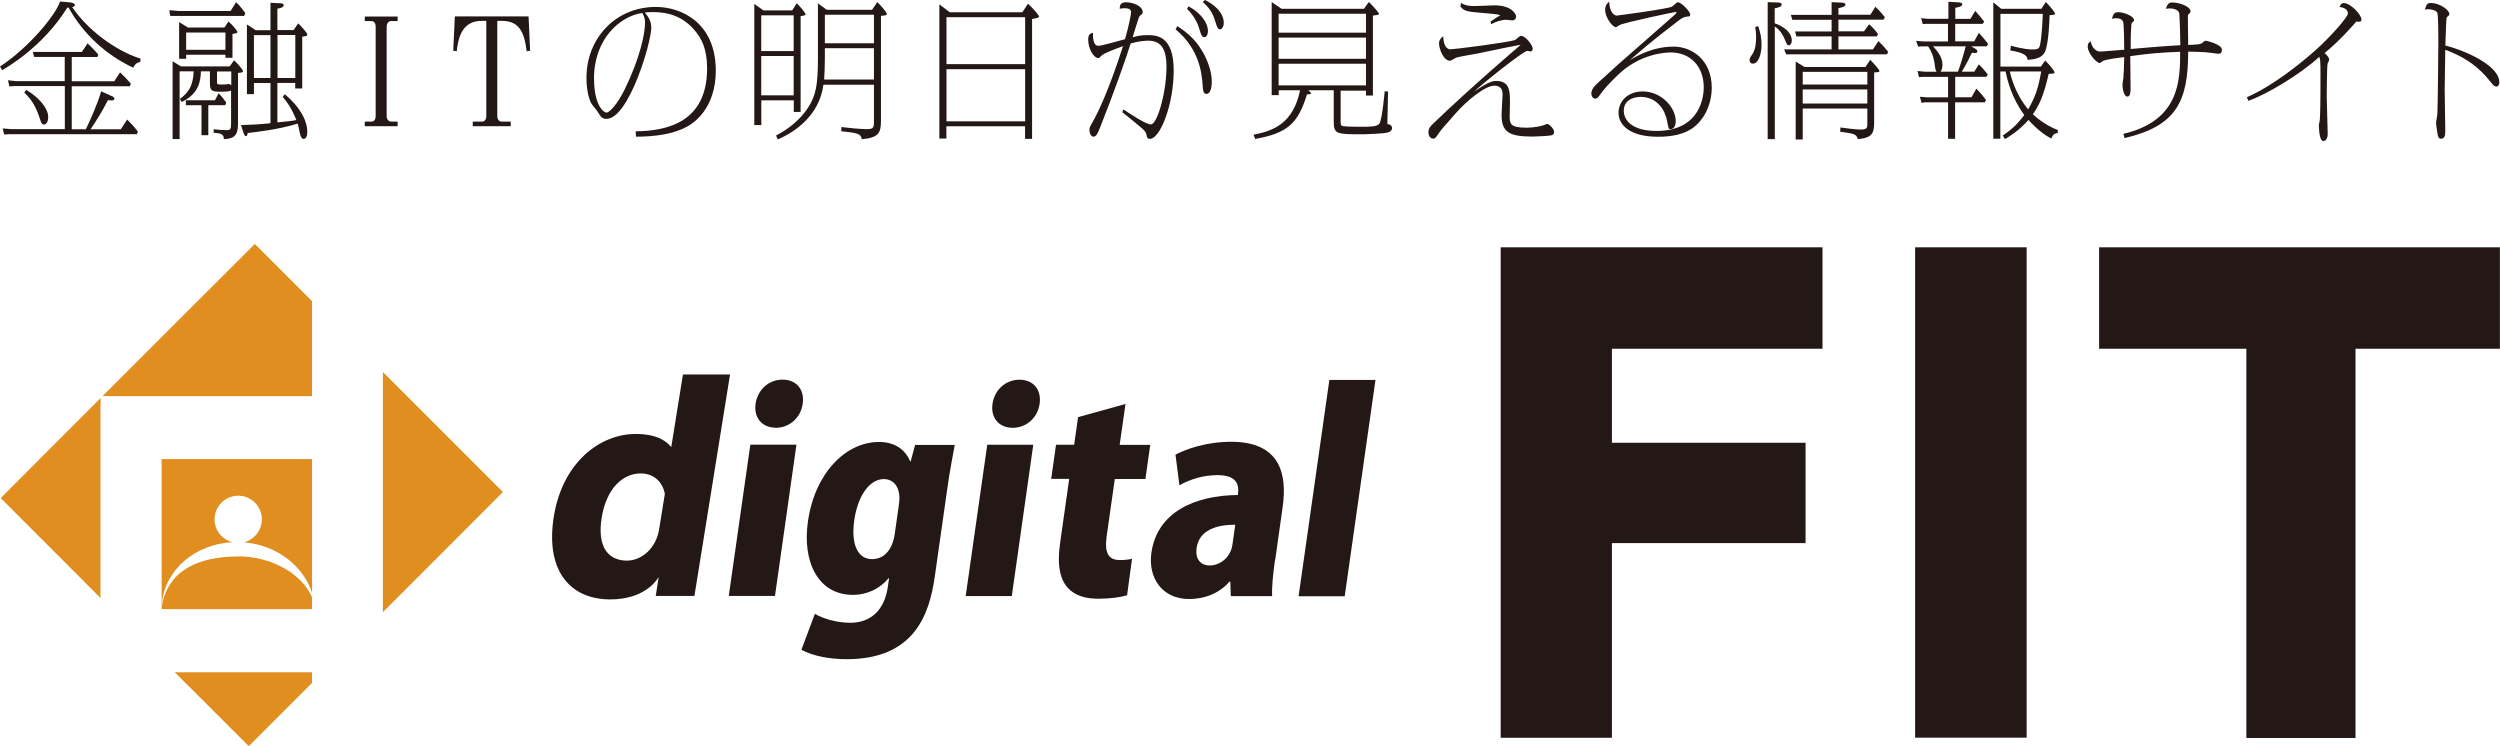
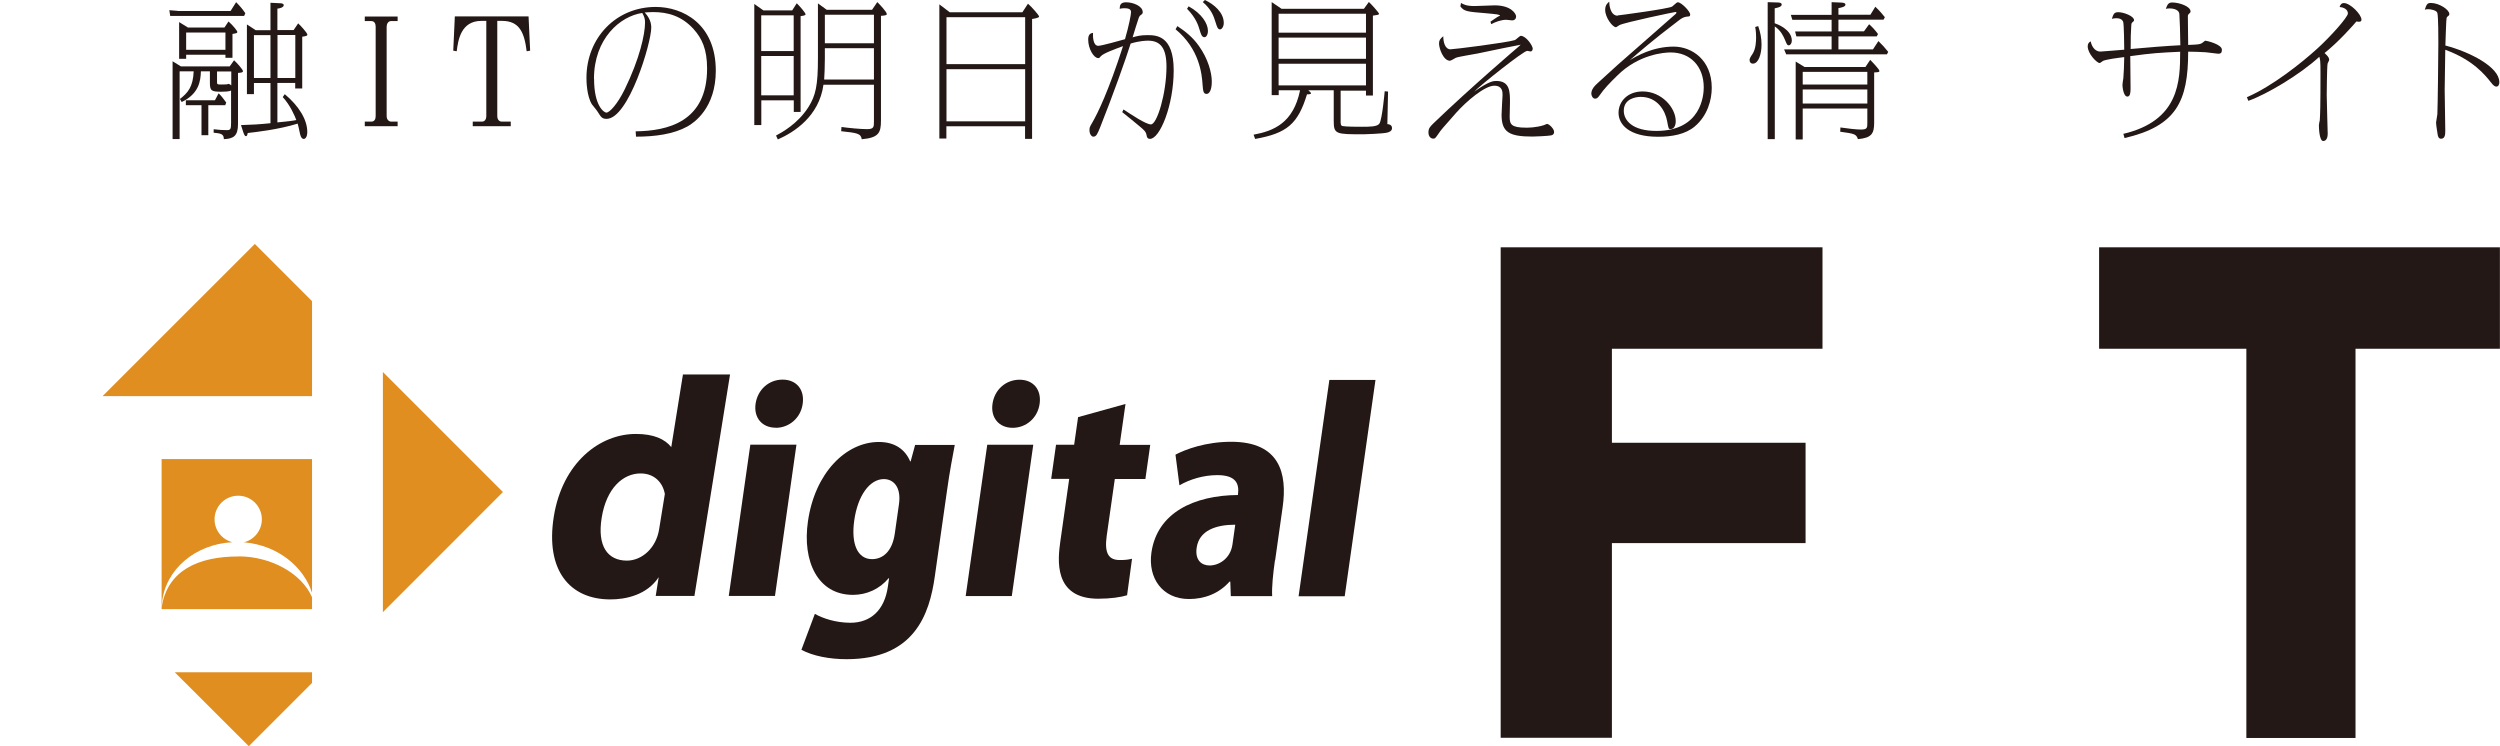
<svg xmlns="http://www.w3.org/2000/svg" id="_レイヤー_2" data-name="レイヤー 2" viewBox="0 0 252.62 75.4">
  <defs>
    <style>
      .cls-1 {
        fill: #e08e1f;
      }

      .cls-2 {
        fill: #231815;
      }
    </style>
  </defs>
  <g id="_レイヤー_1-2" data-name="レイヤー 1">
    <g>
      <g>
        <path class="cls-2" d="m151.64,74.54V24.99h32.52v10.25h-21.28v9.5h19.57v10.14h-19.57v19.67h-11.24Z" />
-         <path class="cls-2" d="m193.52,24.99h11.27v49.55h-11.27V24.99Z" />
        <path class="cls-2" d="m252.62,35.24h-14.6v39.33h-11.03v-39.33h-14.88v-10.25h40.5v10.25Z" />
      </g>
      <g>
-         <path class="cls-2" d="m14.18,6.26c-.34.06-.55.22-.72.58-2.75-1.29-5.05-3.4-6.53-6.07h-.13C4.33,4.77.58,6.88.22,7.09l-.22-.37C2.94,4.8,5.64,1.49,6.07.15l1,.09c.15.01.5.09.5.28,0,.13-.19.18-.28.19,1.92,2.84,5.1,4.68,6.91,5.21l-.03.34Zm-7.64,2.44H1.37l-.43.03-.13-.62.81.09h4.92v-2.45h-3.09l-.13-.5h4.95l.58-.87c.19.18.77.75,1.09,1.14l-.1.24h-2.59v2.45h4.3l.58-.9c.24.21.87.87,1.09,1.14l-.1.27h-5.87v4.34h1.42c.35-.68,1.23-2.66,1.55-3.83l1.05.47c.15.06.29.13.29.27s-.15.18-.27.18c-.07,0-.18-.01-.38-.03-.65,1.24-1.09,1.95-1.76,2.94h3.06l.64-.98c.1.1.69.68,1.08,1.21l-.1.27H.95l-.53.03-.15-.61.93.07h5.35v-4.34Zm-3.89.38c1.21.71,2.22,1.82,2.22,2.75,0,.46-.19.75-.41.75-.24,0-.27-.09-.52-.84-.44-1.3-.99-1.91-1.49-2.39l.21-.27Z" />
        <path class="cls-2" d="m17.97,1.11h5.33l.56-.89c.43.44.61.65.93,1.12l-.12.27h-7.47s-.09-.58-.09-.58l.86.07Zm3.25,6.1h-.92c-.03.96-.18,2.25-1.94,3.1l-.18-.31c.84-.64,1.33-1.27,1.39-2.79h-1.42v6.84h-.71v-7.86l.84.52h4.93l.44-.62c.32.28.9.96.9,1.09,0,.15-.16.16-.5.19v5.17c0,1.21-.46,1.48-1.43,1.52,0-.53-.31-.58-1.03-.65v-.35c.64.07.86.09,1.33.09.37,0,.43-.1.43-.72v-3.29c-.15.12-.74.13-.96.13-1.06,0-1.18-.1-1.18-.95v-1.11Zm1.46-4.43l.41-.61c.43.37.89.95.89,1.05,0,.13-.04.13-.49.21v2.41h-.71v-.31h-3.97v.41h-.71v-3.71l.89.55h3.69Zm-3.9,7.85v-.5h2.94l.37-.7c.32.31.43.47.77.93l-.1.27h-1.71v3.03h-.69v-3.03h-1.57Zm.03-5.6h3.97v-1.74h-3.97v1.74Zm4.55,2.19h-1.43v1.05c0,.24.01.27.43.27.53,0,.59-.01.74-.07.18.07.21.1.27.16v-1.4Zm5.42,2.3c1.4,1.17,2.27,2.56,2.27,3.81,0,.65-.3.71-.35.71-.29,0-.37-.46-.4-.59-.07-.4-.18-.78-.22-.96-1.95.61-4.34.87-5.05.95-.04.21-.07.32-.18.32-.13,0-.21-.24-.25-.35l-.25-.77c1.27-.04,1.79-.07,2.98-.19v-4.06h-1.67v1.12h-.71V2.47l.89.58h1.49V.28l1,.05c.06,0,.34.01.34.19,0,.25-.47.34-.64.35v2.17h1.64l.46-.68c.29.27.93.98.93,1.14,0,.09-.06.15-.52.21v5.23h-.71v-.56h-1.8v3.99c1.39-.15,1.54-.16,1.91-.24-.13-.37-.62-1.52-1.37-2.32l.21-.3Zm-1.45-5.97h-1.67v4.33h1.67V3.54Zm.71,4.33h1.8V3.54h-1.8v4.33Z" />
        <path class="cls-2" d="m36.86,1.67h3.32v.46h-.67c-.28,0-.44.28-.44.56v9.04c0,.44.32.56.44.56h.67v.46h-3.32v-.46h.66c.34,0,.44-.28.44-.56V2.69c0-.26-.1-.56-.44-.56h-.66v-.46Z" />
        <path class="cls-2" d="m50.25,11.73c0,.47.32.56.44.56h.92v.46h-3.84v-.46h.93c.35,0,.44-.34.44-.56V2.11h-.49c-2.1,0-2.36,1.98-2.5,3.07l-.35-.06.16-3.46h7.45l.16,3.46-.35.06c-.24-1.92-.74-3.07-2.5-3.07h-.47v9.62Z" />
        <path class="cls-2" d="m64.24,13.27c3.19-.04,7.21-.93,7.21-6.35,0-1.95-.52-3.04-1.37-3.99-1.21-1.33-2.62-1.71-4.09-1.71-.37,0-.62.03-.84.04.27.31.66.8.66,1.52,0,1.58-2.3,9.23-4.52,9.23-.46,0-.56-.18-.92-.75-.07-.13-.49-.61-.56-.72-.52-.84-.55-2.3-.55-2.67,0-4.03,2.98-7.17,7-7.17,2.7,0,6.07,1.68,6.07,6.44,0,3.78-2.2,5.27-2.87,5.64-1.39.77-3.24,1.03-5.19,1.03l-.04-.55Zm-4.21-5.3c0,2.78,1.03,3.41,1.24,3.41.32,0,1.12-.84,1.86-2.36,1.51-3.09,2.05-5.57,2.05-6.74,0-.37-.06-.57-.28-.97-2.22.32-4.88,2.57-4.88,6.66Z" />
        <path class="cls-2" d="m80.05,1.05l.46-.72c.32.31.89.97.89,1.12,0,.13-.38.16-.5.18v9.68h-.69v-1.17h-3.28v2.5h-.71V.4l.92.65h2.93Zm-3.13,4.11h3.28V1.55h-3.28v3.61Zm0,4.47h3.28v-3.97h-3.28v3.97Zm1.51,4.06c.56-.3,2.19-1.18,3.26-2.87.74-1.17.96-2.2.96-4.92V.34s.89.65.89.65h4.58l.53-.78c.22.22.96.99.96,1.21,0,.13-.21.15-.59.18v10.58c0,1.23-.22,1.74-1.94,1.89-.09-.59-.49-.64-2.08-.81l.03-.43c.69.1,1.95.22,2.57.22.71,0,.71-.22.71-.8v-3.69h-5.1c-.44,3.19-2.95,4.8-4.61,5.53l-.18-.38Zm9.88-5.64v-3.18h-4.96v1.06c0,.89-.04,1.6-.07,2.11h5.04Zm0-3.68V1.49h-4.96v2.88h4.96Z" />
        <path class="cls-2" d="m103.88.38c.4.34,1.12,1.18,1.12,1.29,0,.16-.68.24-.71.25v12.11h-.71v-1.27h-7.95v1.24h-.71V.44l1.05.8h7.34l.56-.86Zm-8.24,6.1h7.95V1.74h-7.95v4.74Zm0,5.78h7.95v-5.27h-7.95v5.27Z" />
        <path class="cls-2" d="m113.51,11.05c.81.53,2.27,1.52,2.79,1.52.62,0,1.57-3.15,1.57-5.83,0-1.86-.59-2.63-1.86-2.63-.12,0-.81,0-1.76.29-.47,1.51-1.77,5.17-3.1,8.51-.27.65-.37.9-.68.9-.15,0-.38-.24-.38-.64,0-.3.01-.31.3-.81.52-.9,1.62-3.13,3.09-7.7-.8.3-1.98.72-2.24,1.02-.15.18-.16.19-.27.19-.44,0-1.01-.93-1.01-1.88,0-.59.31-.64.49-.67-.02.24-.04,1.31.53,1.31.32,0,2.32-.56,2.7-.67.4-1.39.61-2.48.61-2.73,0-.34-.3-.4-.72-.4-.18,0-.28.03-.43.06.01-.38.1-.66.65-.66.69,0,1.68.37,1.68,1,0,.13-.04.18-.21.3-.09.06-.13.13-.19.27-.06.13-.53,1.67-.62,1.97.47-.13.8-.22,1.49-.22.86,0,2.66,0,2.66,3.55s-1.4,6.93-2.39,6.93c-.28,0-.32-.19-.35-.37-.07-.37-.25-.52-.78-.96-.47-.4-.99-.81-1.68-1.37l.13-.28Zm5.45-8.42c.86.57,1.57,1.14,2.19,2.02.92,1.28,1.3,2.7,1.3,3.58s-.25,1.26-.53,1.26c-.34,0-.35-.35-.4-.9-.07-1.11-.31-3.63-2.73-5.63l.18-.32Zm1.15-1.99c1.31.72,1.95,1.73,1.95,2.48,0,.4-.18.64-.35.64-.28,0-.37-.35-.49-.74-.12-.4-.35-1.2-1.27-2.13l.16-.25Zm1.64-.64c.93.43,1.91,1.27,1.91,2.32,0,.38-.21.65-.37.65-.24,0-.31-.24-.46-.72-.19-.64-.46-1.34-1.29-2.04l.21-.21Z" />
        <path class="cls-2" d="m135.48,12.42c0,.13,0,.28.19.32.37.07,1.51.07,1.93.07.81,0,1.58,0,1.79-.33.28-.44.52-3.13.53-3.26l.34.03c-.01.44-.07,2.93-.07,3.29.15.01.47.06.47.41,0,.31-.32.41-.53.46-.47.1-2.19.16-2.33.16-2.82,0-3.03,0-3.03-1.36v-3.09h-2.57c.15.12.27.24.27.31,0,.09-.21.1-.25.1h-.15c-.92,3.01-2.04,3.94-5.24,4.51l-.16-.43c2.04-.38,4.02-1.18,4.7-4.49h-2.16v.49h-.71V.21l1,.68h8.32l.5-.69c.19.16,1.03,1.08,1.03,1.2,0,.1-.22.12-.62.18v8.07h-.7v-.49h-2.56v3.28Zm-6.28-9.12h8.83v-1.91h-8.83v1.91Zm0,2.64h8.83v-2.14h-8.83v2.14Zm0,2.69h8.83v-2.19h-8.83v2.19Z" />
        <path class="cls-2" d="m146.58,4.98c.37,0,5.6-.66,6.5-.93.1-.04.49-.43.59-.43.53,0,1.21.99,1.21,1.3,0,.09-.06.28-.22.28-.05,0-.3-.06-.34-.06-.38,0-4.76,3.49-5.35,4.12,1.51-1.08,1.97-1.08,2.22-1.08,1.39,0,1.39,1.08,1.39,2.19,0,.22-.03,1.2-.03,1.41,0,.77.13,1.12,1.66,1.12.22,0,.99,0,1.79-.25.05-.01.27-.13.32-.13.21,0,.72.49.72.81,0,.18-.09.31-.3.35-.29.06-1.6.12-1.89.12-2.35,0-3.12-.44-3.12-2.2,0-.31.1-1.95.1-1.99,0-.31,0-.95-.84-.95-.96,0-2.82,1.58-3.84,2.73-1.4,1.58-1.54,1.74-1.8,2.13-.31.44-.34.49-.52.49-.22,0-.49-.18-.49-.64,0-.41.18-.58.52-.92,3.74-3.6,8.41-7.58,8.56-7.71.07-.07.21-.18.24-.22-1.4.26-1.7.34-4.37.89-.35.07-1.93.32-2.18.43-.09.04-.5.3-.59.3-.68,0-1.11-1.26-1.11-1.74,0-.31.1-.47.43-.74,0,.5.13,1.33.76,1.33Zm4.03-2.79c.15-.1.74-.52.84-.55.07-.03.07-.01.13-.06-.12-.13-.25-.13-1.39-.24-1.98-.16-2.23-.19-2.62-.69l.06-.35c.28.16.55.31,1.39.31.31,0,1.8-.07,2.01-.07,1.7,0,2.17.87,2.17,1.12,0,.24-.15.4-.41.4-.09,0-.49-.06-.58-.06-.52,0-1.08.21-1.53.44l-.07-.25Z" />
        <path class="cls-2" d="m163.46,1.56c.1,0,5.21-.68,5.51-.9.07-.04.37-.34.43-.37.05-.03.1-.06.15-.06.34,0,1.24.92,1.24,1.23,0,.19-.07.21-.34.22-.31.03-.57.19-.87.43-2.63,1.99-3.97,3.18-4.89,3.97.67-.4,2.3-1.37,4.43-1.37,1.83,0,3.85,1.33,3.85,4.17,0,1.21-.43,2.81-1.71,3.89-.95.81-2.33,1.05-3.71,1.05-2.99,0-4-1.28-4-2.42s.91-2.16,2.44-2.16c1.92,0,3.34,1.65,3.34,3,0,.56-.25.8-.5.8-.24,0-.22-.02-.37-.8-.18-1.02-.96-2.45-2.67-2.45-.43,0-1.71.15-1.71,1.4,0,.98.87,2.04,3.29,2.04,4.55,0,4.79-3.62,4.79-4.4,0-2.11-1.34-3.53-3.34-3.53-.65,0-3.24.18-5.41,2.35-.74.72-1.33,1.33-1.77,1.98-.19.28-.31.34-.46.34-.25,0-.38-.33-.38-.5,0-.44.3-.78.78-1.2.12-.1,1.58-1.45,1.91-1.74.22-.21,5.63-4.92,5.81-5.1.03-.03.1-.09.1-.15,0-.05-.04-.07-.09-.07-.1,0-5.16,1.06-5.67,1.33-.06.03-.3.21-.35.21-.35,0-1.09-.99-1.09-1.74,0-.5.22-.68.41-.84,0,.24.07,1.42.87,1.42Z" />
        <path class="cls-2" d="m177.66,2.63c.22.64.34,1.21.34,1.88,0,.98-.32,1.92-.87,1.92-.24,0-.34-.18-.34-.38q0-.18.28-.57c.37-.53.38-1.39.38-1.7,0-.15,0-.58-.09-1.05l.29-.09Zm1.67,11.43h-.71V.22l.99.03c.13,0,.43.01.43.22,0,.25-.57.34-.71.37v1.51c.22.07,1.73.62,1.73,1.76,0,.26-.15.47-.31.47-.15,0-.18-.06-.38-.55-.18-.41-.41-.93-1.03-1.36v11.39Zm9.93-9.07l.55-.84c.32.3.72.74.99,1.09l-.13.25h-10.18l-.21-.5h4.8v-1.31h-3.56l-.13-.5h3.69v-1.18h-3.97l-.15-.5h4.12V.22l.97.04c.34.01.43.1.43.21,0,.21-.41.3-.71.35v.67h3.23l.5-.81c.46.43.83.89.96,1.06l-.13.25h-4.56v1.18h2.58l.52-.72c.34.3.58.56.9.99l-.13.24h-3.87v1.31h3.49Zm-.75,1.76l.47-.7c.27.27.93.96.93,1.12,0,.12-.06.12-.53.15v5.07c0,1.11-.25,1.54-1.64,1.67-.18-.52-.34-.55-1.79-.75l.02-.43c.68.1,1.6.21,2.07.21.65,0,.65-.18.65-.69v-1.43h-6.53v3.12h-.71v-7.87l.9.55h6.16Zm-6.35,1.79h6.53v-1.28h-6.53v1.28Zm0,1.92h6.53v-1.42h-6.53v1.42Z" />
-         <path class="cls-2" d="m196.88,2.41h-2.29l-.3.03-.16-.61.62.07h2.13V.18l1.09.06c.15.01.31.06.31.21,0,.16-.13.22-.7.34v1.12h1.52l.49-.81c.4.43.53.61.91,1.09l-.15.22h-2.78v1.77h1.92l.47-.86c.27.3.64.72.93,1.12l-.13.24h-1.58l.41.24c.1.06.22.13.22.28s-.18.16-.27.16-.18-.02-.28-.03c-.12.25-.5,1.05-1.02,1.91h1.26l.46-.74c.34.34.52.55.9,1.02l-.13.24h-3.16v2.07h1.64l.5-.87c.43.44.87.99.97,1.14l-.12.24h-3v3.69h-.71v-3.69h-2.36l-.31.06-.18-.62.72.06h2.13v-2.07h-2.6l-.34.03-.15-.62.81.07h1.11c-.1-.18-.12-.24-.15-.49-.1-1.03-.38-1.58-.69-2.07h-.76l-.25.03-.21-.59.75.06h2.47v-1.77Zm-1.55,2.27c.89.93.95,1.52.95,1.88,0,.38-.09.53-.19.68h1.76c.25-.67.59-1.8.78-2.56h-3.29Zm11.32,1.42c.28.28.96,1.03.96,1.23,0,.15-.49.13-.59.13-.53,2.26-.93,3.1-1.6,4.09,1.14,1.05,2.13,1.43,2.53,1.6l-.03.29c-.4.07-.44.15-.65.56-1.2-.64-2.05-1.61-2.3-1.88-.99,1.12-1.94,1.68-2.38,1.94l-.21-.37c.62-.43,1.33-.93,2.17-2.07-1.29-1.74-1.72-3.56-1.89-4.4h-.53v6.8h-.71V.24l.8.65h4.05l.46-.69c.62.65.93,1.09.93,1.17,0,.15-.35.15-.55.16-.01.38-.09,2.9-.47,3.71-.31.68-1.14.75-1.74.81-.09-.37-.16-.68-1.77-.96l.07-.47c1.39.38,2.02.38,2.17.38.53,0,.67-.07.76-.41.19-.78.28-2.75.29-3.19h-4.28v5.33h4.08l.45-.62Zm-3.56,1.12c.06.28.46,2.17,1.85,3.83.71-1.24,1.01-2.07,1.32-3.83h-3.16Z" />
        <path class="cls-2" d="m214.54,13.53c5.69-1.33,5.76-5.35,5.76-8.3-2.13.1-2.73.13-5.04.44,0,.53.03,2.82.03,3.28,0,.4-.04.81-.32.81-.4,0-.5-.98-.5-1.17,0-.12.07-.59.09-.69.06-.81.06-.99.09-2.13-.75.09-1.73.22-2.14.38-.06.03-.28.22-.34.22-.29,0-1.21-.96-1.21-1.67,0-.35.18-.46.31-.52.03.3.31,1.03.97,1.03.16,0,2.02-.16,2.41-.19,0-.52-.03-2.51-.1-2.78-.09-.31-.4-.4-.71-.4-.18,0-.3.03-.44.06.15-.44.21-.67.64-.67.56,0,1.6.4,1.6.8,0,.09-.03.12-.15.21-.1.09-.12.15-.13.38-.05.77-.06,1.11-.06,2.33,1.58-.15,3.78-.32,5.02-.38,0-.83-.07-2.88-.1-3.16-.07-.56-.89-.56-1.02-.56-.1,0-.18.01-.35.04.16-.41.25-.64.64-.64.74,0,1.86.4,1.86.9,0,.1-.03.13-.18.27-.06.06-.09.1-.09.27,0,.46.03,2.45.03,2.85,1.05-.04,1.17-.06,1.39-.18.06-.03.29-.25.35-.25.09,0,1.67.35,1.67.92,0,.32-.13.4-.37.4-.04,0-1.08-.13-1.27-.15-.41-.03-1.3-.06-1.77-.06,0,5.01-1.18,7.52-6.43,8.73l-.12-.44Z" />
        <path class="cls-2" d="m227.07,9.81c2.53-1.09,5.51-3.46,7.11-4.92,1.33-1.21,3.07-3.16,3.07-3.53s-.35-.61-.84-.65c.07-.22.18-.4.44-.4.64,0,1.77,1.15,1.77,1.67,0,.12-.03.22-.27.22-.07,0-.13-.01-.24-.03-.31.37-1.76,2.02-3.22,3.19.13.12.47.4.47.69,0,.07-.15.31-.16.37-.07.31-.09,3.18-.09,3.2,0,.62.1,3.55.1,3.89,0,.7-.36.74-.45.74-.4,0-.44-1.31-.44-1.6,0-.09.07-.43.09-.5.04-.69.07-1.26.07-4.77,0-1.28-.03-1.37-.12-1.64-1.91,1.77-5.33,3.81-7.17,4.45l-.15-.38Z" />
        <path class="cls-2" d="m252.56,8.26c0,.31-.12.49-.3.49-.12,0-.27-.04-.56-.43-.59-.74-1.79-2.26-4.61-3.29,0,.65-.06,3.47-.06,4.05,0,.65.06,3.5.06,4.08,0,.38,0,.86-.43.86-.26,0-.32-.27-.35-.49-.04-.25-.15-.93-.15-1.15,0-.13.13-.71.13-.84.04-.74.1-6.19.1-7.22,0-.55,0-2.66-.1-3.01-.07-.27-.66-.38-.92-.38-.13,0-.22.01-.35.05.18-.56.26-.68.62-.68.83,0,1.86.68,1.86,1.11,0,.13-.04.16-.21.29-.07.07-.07.1-.1.49-.03.52-.07,1.86-.09,2.41,2.48.65,5.45,2.17,5.45,3.69Z" />
      </g>
      <g>
        <polygon class="cls-1" points="38.69 37.59 38.69 61.86 50.82 49.72 38.69 37.59" />
        <polygon class="cls-1" points="10.36 40.03 31.53 40.03 31.53 30.43 25.75 24.65 10.36 40.03" />
        <polygon class="cls-1" points="25.14 75.4 31.53 69.01 31.53 67.93 17.66 67.93 25.14 75.4" />
-         <polygon class="cls-1" points="10.15 60.42 10.15 40.83 10.17 40.83 10.17 40.22 .07 50.33 10.15 60.42" />
        <path class="cls-1" d="m24.16,56.23c-4.2-.02-7.23,1.47-7.81,5.06,0-.13,0-.25.02-.38.34-3.4,3.41-5.94,7.12-6.12-1.04-.26-1.81-1.19-1.81-2.31,0-1.32,1.07-2.39,2.39-2.39s2.39,1.07,2.39,2.39c0,1.14-.8,2.09-1.86,2.33.06,0,.12,0,.17,0,3.28.32,5.9,2.42,6.76,5.09v-13.51h-15.2v15.16h15.2v-1.2c-1.08-2.47-4.21-4.11-7.37-4.13Z" />
      </g>
      <g>
        <g>
          <path class="cls-2" d="m78.3,60.22h-4.66s2.18-15.29,2.18-15.29h4.66s-2.17,15.29-2.17,15.29Zm.09-17c-1.4,0-2.24-1.03-2.04-2.42.21-1.44,1.35-2.44,2.73-2.44,1.4,0,2.24,1.01,2.03,2.45-.2,1.44-1.38,2.42-2.72,2.42Z" />
          <path class="cls-2" d="m96.48,44.94c-.22,1.2-.51,2.63-.8,4.73l-1.22,8.58c-.54,3.83-2.06,8.36-8.91,8.36-1.75,0-3.42-.33-4.57-.95l1.36-3.63c.81.46,2.1.89,3.58.9,2.04,0,3.46-1.25,3.8-3.66l.12-.84h-.05c-.9,1.09-2.22,1.68-3.6,1.68-3.57,0-5.13-3.4-4.55-7.42.7-4.91,3.84-8.03,7.17-8.03,1.59,0,2.65.74,3.16,1.96h.05l.45-1.66h4.02Zm-5.64,6c.24-1.71-.54-2.52-1.52-2.53-1.45,0-2.65,1.68-3,4.18-.34,2.39.34,3.91,1.8,3.91,1.01,0,2.03-.68,2.3-2.6l.42-2.96Z" />
          <path class="cls-2" d="m102.24,60.23h-4.66s2.18-15.29,2.18-15.29h4.65s-2.17,15.29-2.17,15.29Zm.09-17c-1.4,0-2.24-1.03-2.04-2.42.2-1.44,1.35-2.44,2.73-2.44,1.4,0,2.24,1.01,2.03,2.45-.21,1.44-1.38,2.41-2.72,2.41Z" />
          <path class="cls-2" d="m108.94,42.15l4.79-1.33-.59,4.13h3.09l-.49,3.45h-3.09s-.82,5.75-.82,5.75c-.25,1.79.21,2.44,1.32,2.44.53,0,.82-.03,1.24-.13l-.5,3.69c-.61.19-1.66.35-2.91.35-4.58,0-4.08-4.02-3.84-5.76l.9-6.35h-1.82s.49-3.45.49-3.45h1.83s.4-2.8.4-2.8Z" />
          <path class="cls-2" d="m128.83,56.63c-.19,1.36-.33,2.69-.28,3.61h-4.18s-.05-1.47-.05-1.47h-.08c-1.07,1.22-2.55,1.76-4.09,1.76-2.7,0-4.17-2.12-3.8-4.7.58-4.04,4.34-5.78,8.74-5.81.17-1.17-.22-2.01-2.09-2.01-1.4,0-2.78.43-3.82,1.03l-.4-3.1c1.03-.54,3.07-1.3,5.63-1.3,4.92,0,5.68,3.21,5.2,6.6l-.76,5.38Zm-4.01-3.61c-1.93,0-3.65.57-3.9,2.33-.18,1.25.49,1.79,1.31,1.79.95,0,2.11-.7,2.31-2.14l.28-1.98Z" />
          <path class="cls-2" d="m135.88,60.25h-4.66s3.11-21.86,3.11-21.86h4.66s-3.11,21.86-3.11,21.86Z" />
        </g>
        <path class="cls-2" d="m66.26,60.21l.3-1.89c-1.16,1.78-3.3,2.26-4.91,2.25-4.06-.01-6.56-2.92-5.69-8.37.88-5.48,4.67-8.37,8.32-8.35,1.77,0,2.91.52,3.55,1.33l1.18-7.34h4.76s-3.6,22.38-3.6,22.38h-3.92Zm.92-10.3c-.2-1.12-1.03-2.07-2.45-2.07-1.77,0-3.45,1.48-3.93,4.47-.47,2.9.61,4.33,2.54,4.34,1.53,0,2.96-1.28,3.26-3.15l.58-3.58Z" />
      </g>
    </g>
  </g>
</svg>